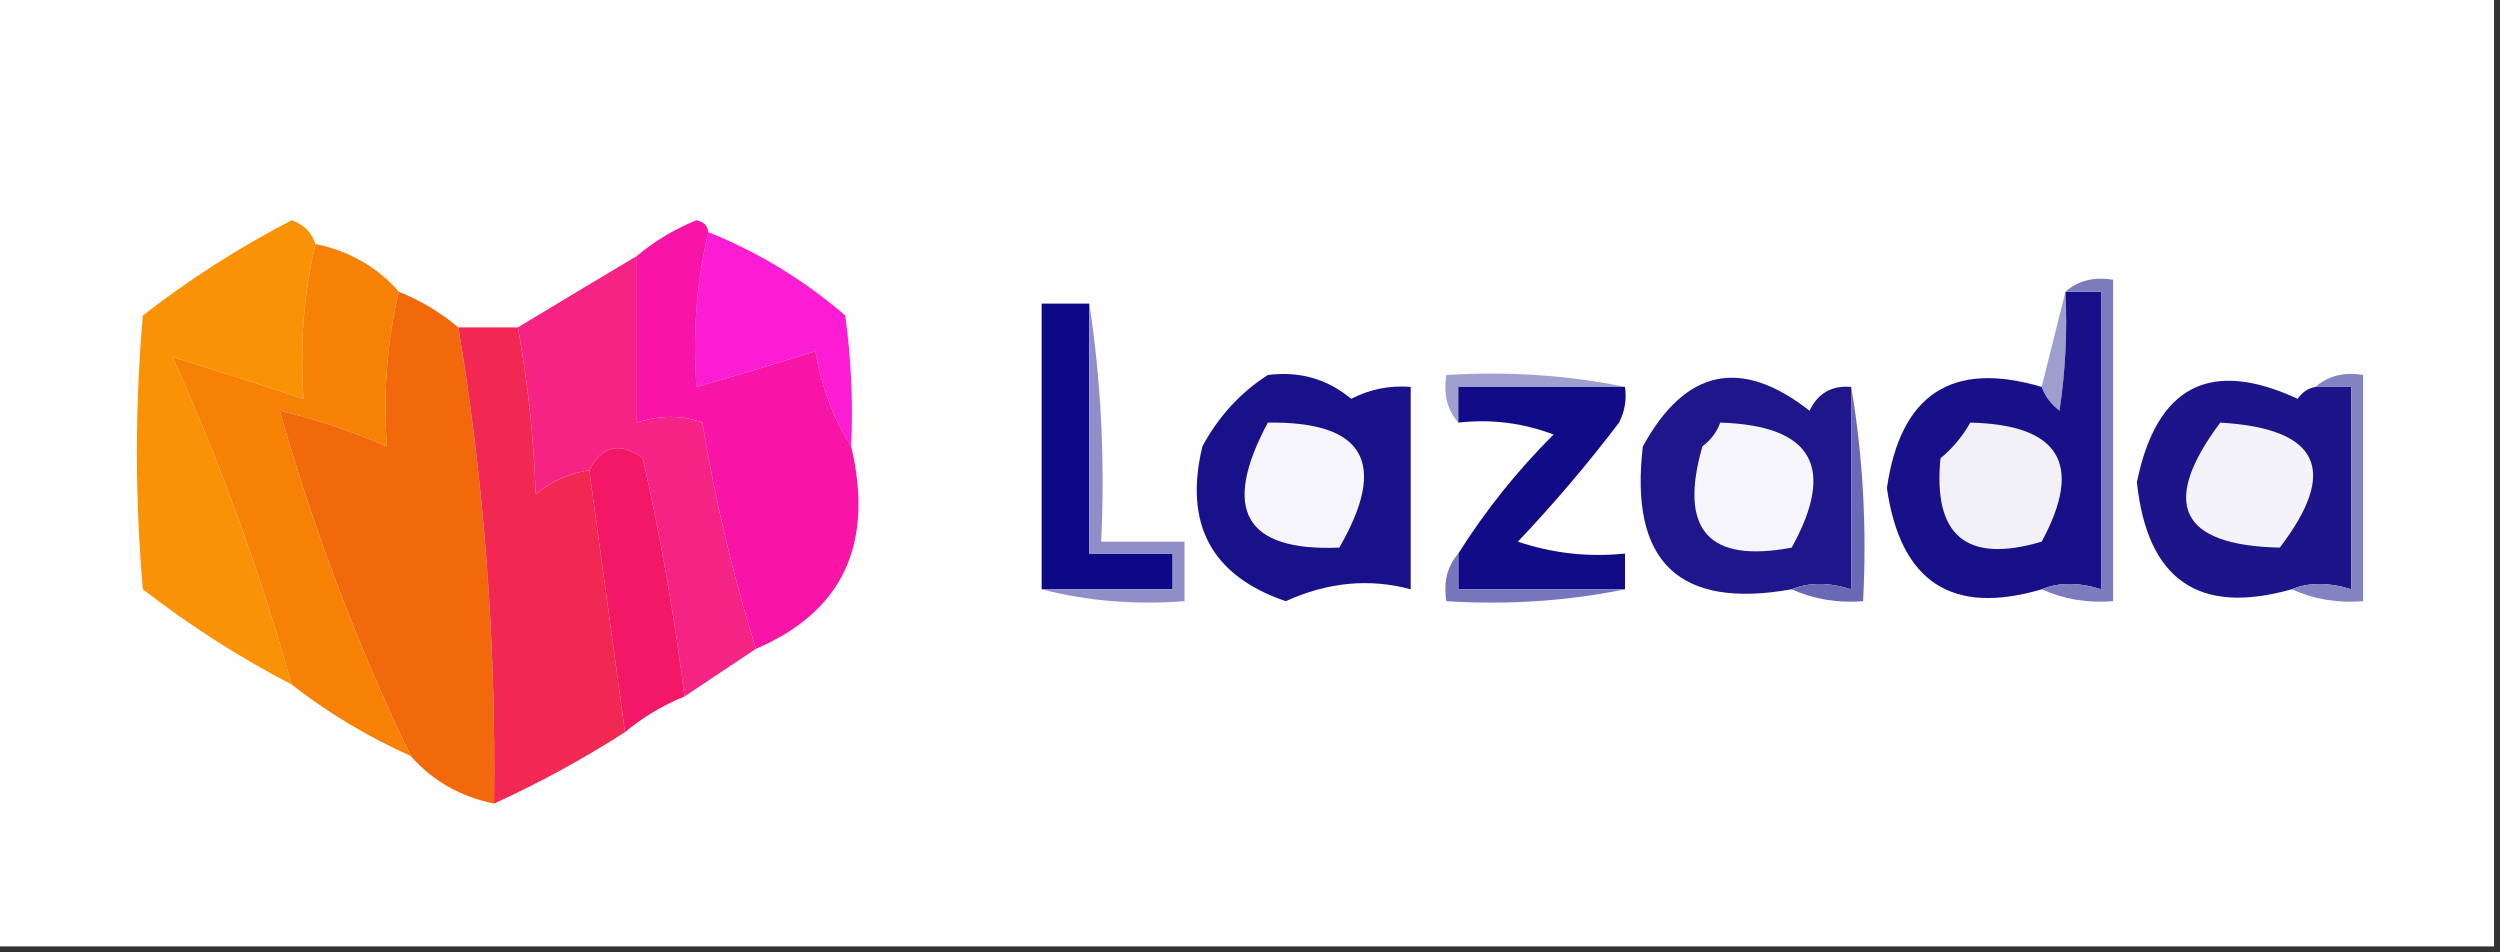
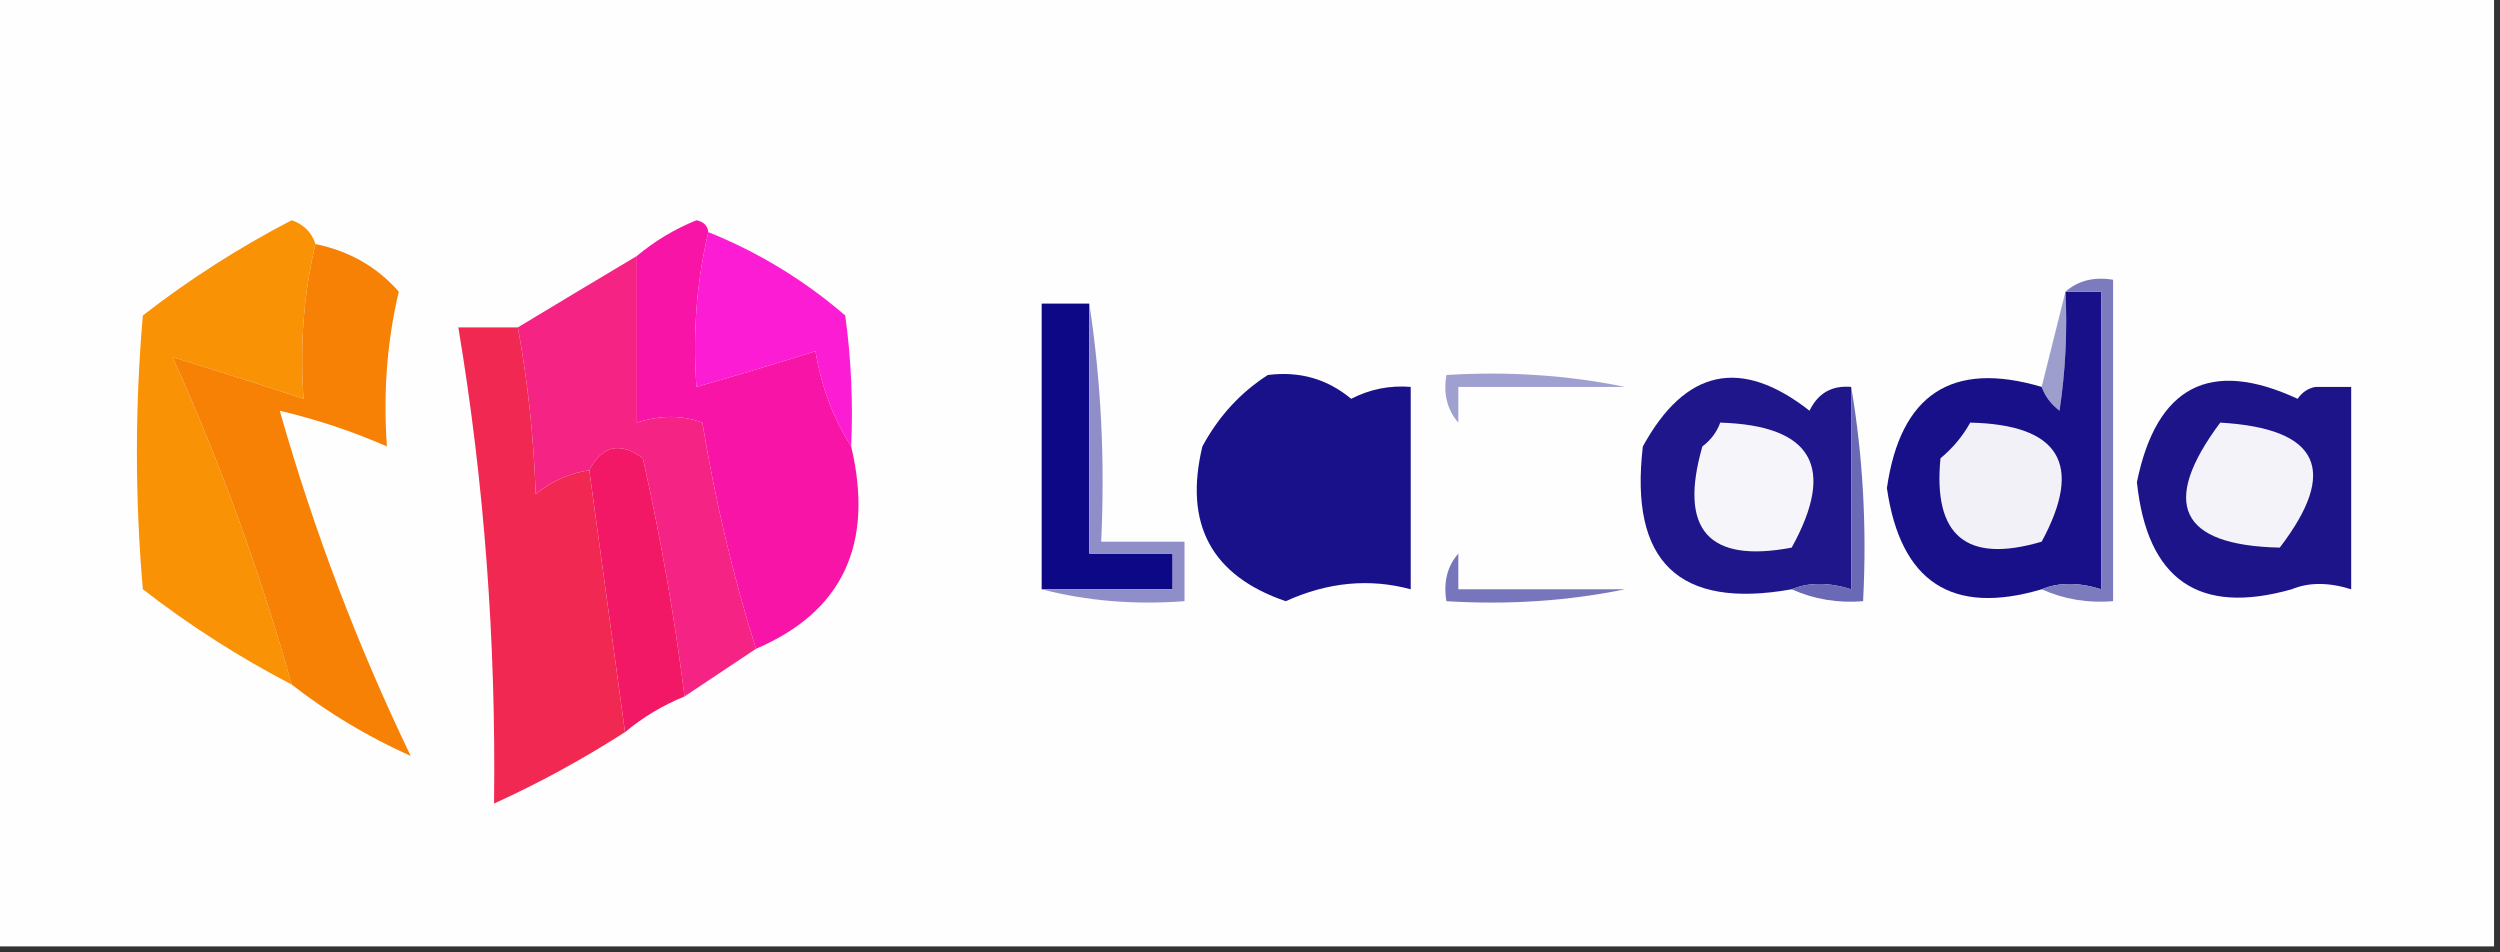
<svg xmlns="http://www.w3.org/2000/svg" version="1.1" width="210px" height="80px" style="shape-rendering:geometricPrecision; text-rendering:geometricPrecision; image-rendering:optimizeQuality; fill-rule:evenodd; clip-rule:evenodd">
  <rect width="100%" height="100%" fill="#333333" stroke="none" />
  <g>
    <path style="opacity:1" fill="#fefefe" d="M -0.5,-0.5 C 69.5,-0.5 139.5,-0.5 209.5,-0.5C 209.5,26.167 209.5,52.833 209.5,79.5C 139.5,79.5 69.5,79.5 -0.5,79.5C -0.5,52.833 -0.5,26.167 -0.5,-0.5 Z" />
  </g>
  <g>
    <path style="opacity:1" fill="#fb1cd4" d="M 59.5,19.5 C 63.694,21.183 67.527,23.516 71,26.5C 71.499,30.152 71.665,33.818 71.5,37.5C 69.977,35.104 68.977,32.438 68.5,29.5C 65.136,30.561 61.803,31.561 58.5,32.5C 58.182,27.968 58.515,23.634 59.5,19.5 Z" />
  </g>
  <g>
    <path style="opacity:1" fill="#9d9dce" d="M 173.5,24.5 C 173.665,27.85 173.498,31.183 173,34.5C 172.283,33.956 171.783,33.289 171.5,32.5C 172.167,29.833 172.833,27.167 173.5,24.5 Z" />
  </g>
  <g>
    <path style="opacity:1" fill="#181089" d="M 173.5,24.5 C 174.5,24.5 175.5,24.5 176.5,24.5C 176.5,32.833 176.5,41.167 176.5,49.5C 174.602,48.904 172.935,48.904 171.5,49.5C 163.971,51.728 159.637,48.895 158.5,41C 159.637,33.105 163.971,30.272 171.5,32.5C 171.783,33.289 172.283,33.956 173,34.5C 173.498,31.183 173.665,27.85 173.5,24.5 Z" />
  </g>
  <g>
    <path style="opacity:1" fill="#7c7bbe" d="M 173.5,24.5 C 174.568,23.566 175.901,23.232 177.5,23.5C 177.5,32.5 177.5,41.5 177.5,50.5C 175.379,50.675 173.379,50.341 171.5,49.5C 172.935,48.904 174.602,48.904 176.5,49.5C 176.5,41.167 176.5,32.833 176.5,24.5C 175.5,24.5 174.5,24.5 173.5,24.5 Z" />
  </g>
  <g>
    <path style="opacity:1" fill="#0c0886" d="M 91.5,25.5 C 91.5,32.5 91.5,39.5 91.5,46.5C 93.833,46.5 96.167,46.5 98.5,46.5C 98.5,47.5 98.5,48.5 98.5,49.5C 94.833,49.5 91.167,49.5 87.5,49.5C 87.5,41.5 87.5,33.5 87.5,25.5C 88.833,25.5 90.167,25.5 91.5,25.5 Z" />
  </g>
  <g>
    <path style="opacity:1" fill="#f99205" d="M 26.5,20.5 C 25.515,24.634 25.182,28.968 25.5,33.5C 21.727,32.258 18.06,31.092 14.5,30C 18.531,38.929 21.865,48.095 24.5,57.5C 20.107,55.218 15.941,52.552 12,49.5C 11.333,41.833 11.333,34.167 12,26.5C 15.912,23.459 20.079,20.792 24.5,18.5C 25.522,18.855 26.189,19.522 26.5,20.5 Z" />
  </g>
  <g>
    <path style="opacity:1" fill="#9f9fd0" d="M 136.5,32.5 C 131.833,32.5 127.167,32.5 122.5,32.5C 122.5,33.5 122.5,34.5 122.5,35.5C 121.566,34.432 121.232,33.099 121.5,31.5C 126.695,31.18 131.695,31.513 136.5,32.5 Z" />
  </g>
  <g>
    <path style="opacity:1" fill="#f68104" d="M 26.5,20.5 C 29.331,21.079 31.664,22.412 33.5,24.5C 32.515,28.634 32.182,32.968 32.5,37.5C 29.634,36.241 26.634,35.241 23.5,34.5C 26.348,44.521 30.015,54.188 34.5,63.5C 30.9,61.89 27.566,59.89 24.5,57.5C 21.865,48.095 18.531,38.929 14.5,30C 18.06,31.092 21.727,32.258 25.5,33.5C 25.182,28.968 25.515,24.634 26.5,20.5 Z" />
  </g>
  <g>
    <path style="opacity:1" fill="#191189" d="M 106.5,31.5 C 109.157,31.162 111.49,31.829 113.5,33.5C 115.071,32.691 116.738,32.357 118.5,32.5C 118.5,38.167 118.5,43.833 118.5,49.5C 115.037,48.563 111.537,48.897 108,50.5C 101.765,48.367 99.431,44.034 101,37.5C 102.36,34.977 104.193,32.977 106.5,31.5 Z" />
  </g>
  <g>
-     <path style="opacity:1" fill="#110b87" d="M 136.5,32.5 C 136.649,33.552 136.483,34.552 136,35.5C 133.354,38.98 130.521,42.313 127.5,45.5C 130.428,46.484 133.428,46.817 136.5,46.5C 136.5,47.5 136.5,48.5 136.5,49.5C 131.833,49.5 127.167,49.5 122.5,49.5C 122.5,48.5 122.5,47.5 122.5,46.5C 124.763,42.897 127.43,39.564 130.5,36.5C 127.914,35.52 125.247,35.187 122.5,35.5C 122.5,34.5 122.5,33.5 122.5,32.5C 127.167,32.5 131.833,32.5 136.5,32.5 Z" />
-   </g>
+     </g>
  <g>
    <path style="opacity:1" fill="#20168b" d="M 155.5,32.5 C 155.5,38.167 155.5,43.833 155.5,49.5C 153.602,48.904 151.935,48.904 150.5,49.5C 141.025,51.194 136.859,47.194 138,37.5C 141.567,30.987 146.234,29.987 152,34.5C 152.71,33.027 153.876,32.36 155.5,32.5 Z" />
  </g>
  <g>
    <path style="opacity:1" fill="#6a69b5" d="M 155.5,32.5 C 156.49,38.31 156.823,44.31 156.5,50.5C 154.379,50.675 152.379,50.341 150.5,49.5C 151.935,48.904 153.602,48.904 155.5,49.5C 155.5,43.833 155.5,38.167 155.5,32.5 Z" />
  </g>
  <g>
    <path style="opacity:1" fill="#1d148a" d="M 194.5,32.5 C 195.5,32.5 196.5,32.5 197.5,32.5C 197.5,38.167 197.5,43.833 197.5,49.5C 195.602,48.904 193.935,48.904 192.5,49.5C 184.694,51.711 180.361,48.711 179.5,40.5C 181.151,32.425 185.651,30.092 193,33.5C 193.383,32.944 193.883,32.611 194.5,32.5 Z" />
  </g>
  <g>
-     <path style="opacity:1" fill="#8383c2" d="M 194.5,32.5 C 195.568,31.566 196.901,31.232 198.5,31.5C 198.5,37.833 198.5,44.167 198.5,50.5C 196.379,50.675 194.379,50.341 192.5,49.5C 193.935,48.904 195.602,48.904 197.5,49.5C 197.5,43.833 197.5,38.167 197.5,32.5C 196.5,32.5 195.5,32.5 194.5,32.5 Z" />
-   </g>
+     </g>
  <g>
-     <path style="opacity:1" fill="#f1690a" d="M 33.5,24.5 C 35.368,25.263 37.035,26.263 38.5,27.5C 40.673,40.511 41.673,53.844 41.5,67.5C 38.669,66.921 36.336,65.588 34.5,63.5C 30.015,54.188 26.348,44.521 23.5,34.5C 26.634,35.241 29.634,36.241 32.5,37.5C 32.182,32.968 32.515,28.634 33.5,24.5 Z" />
-   </g>
+     </g>
  <g>
-     <path style="opacity:1" fill="#f5f5fa" d="M 106.5,35.5 C 114.618,35.382 116.618,38.882 112.5,46C 104.568,46.326 102.568,42.826 106.5,35.5 Z" />
-   </g>
+     </g>
  <g>
    <path style="opacity:1" fill="#f6f6fa" d="M 144.5,35.5 C 152.241,35.738 154.241,39.238 150.5,46C 143.495,47.324 140.995,44.49 143,37.5C 143.717,36.956 144.217,36.289 144.5,35.5 Z" />
  </g>
  <g>
    <path style="opacity:1" fill="#f2f1f8" d="M 165.5,35.5 C 173.022,35.67 175.022,39.003 171.5,45.5C 165.197,47.363 162.364,45.03 163,38.5C 164.045,37.627 164.878,36.627 165.5,35.5 Z" />
  </g>
  <g>
    <path style="opacity:1" fill="#f3f3f9" d="M 186.5,35.5 C 194.818,35.987 196.485,39.487 191.5,46C 183.088,45.812 181.421,42.312 186.5,35.5 Z" />
  </g>
  <g>
    <path style="opacity:1" fill="#f52484" d="M 53.5,21.5 C 53.5,26.167 53.5,30.833 53.5,35.5C 55.46,34.862 57.293,34.862 59,35.5C 60.063,41.989 61.563,48.322 63.5,54.5C 61.5,55.833 59.5,57.167 57.5,58.5C 56.658,51.788 55.491,45.121 54,38.5C 52.085,37.084 50.585,37.418 49.5,39.5C 47.83,39.751 46.33,40.418 45,41.5C 44.825,36.649 44.325,31.982 43.5,27.5C 46.765,25.528 50.099,23.528 53.5,21.5 Z" />
  </g>
  <g>
    <path style="opacity:1" fill="#f714a6" d="M 59.5,19.5 C 58.515,23.634 58.182,27.968 58.5,32.5C 61.803,31.561 65.136,30.561 68.5,29.5C 68.977,32.438 69.977,35.104 71.5,37.5C 73.44,45.725 70.773,51.392 63.5,54.5C 61.563,48.322 60.063,41.989 59,35.5C 57.293,34.862 55.46,34.862 53.5,35.5C 53.5,30.833 53.5,26.167 53.5,21.5C 54.973,20.26 56.64,19.26 58.5,18.5C 59.107,18.624 59.44,18.957 59.5,19.5 Z" />
  </g>
  <g>
    <path style="opacity:1" fill="#f21866" d="M 57.5,58.5 C 55.667,59.248 54.001,60.248 52.5,61.5C 51.501,54.169 50.501,46.836 49.5,39.5C 50.585,37.418 52.085,37.084 54,38.5C 55.491,45.121 56.658,51.788 57.5,58.5 Z" />
  </g>
  <g>
    <path style="opacity:1" fill="#f12852" d="M 38.5,27.5 C 40.167,27.5 41.833,27.5 43.5,27.5C 44.325,31.982 44.825,36.649 45,41.5C 46.33,40.418 47.83,39.751 49.5,39.5C 50.501,46.836 51.501,54.169 52.5,61.5C 48.966,63.766 45.3,65.766 41.5,67.5C 41.673,53.844 40.673,40.511 38.5,27.5 Z" />
  </g>
  <g>
    <path style="opacity:1" fill="#908ec8" d="M 91.5,25.5 C 92.491,31.979 92.824,38.646 92.5,45.5C 94.833,45.5 97.167,45.5 99.5,45.5C 99.5,47.167 99.5,48.833 99.5,50.5C 95.298,50.817 91.298,50.483 87.5,49.5C 91.167,49.5 94.833,49.5 98.5,49.5C 98.5,48.5 98.5,47.5 98.5,46.5C 96.167,46.5 93.833,46.5 91.5,46.5C 91.5,39.5 91.5,32.5 91.5,25.5 Z" />
  </g>
  <g>
    <path style="opacity:1" fill="#7776bc" d="M 122.5,46.5 C 122.5,47.5 122.5,48.5 122.5,49.5C 127.167,49.5 131.833,49.5 136.5,49.5C 131.695,50.487 126.695,50.821 121.5,50.5C 121.232,48.901 121.566,47.568 122.5,46.5 Z" />
  </g>
</svg>